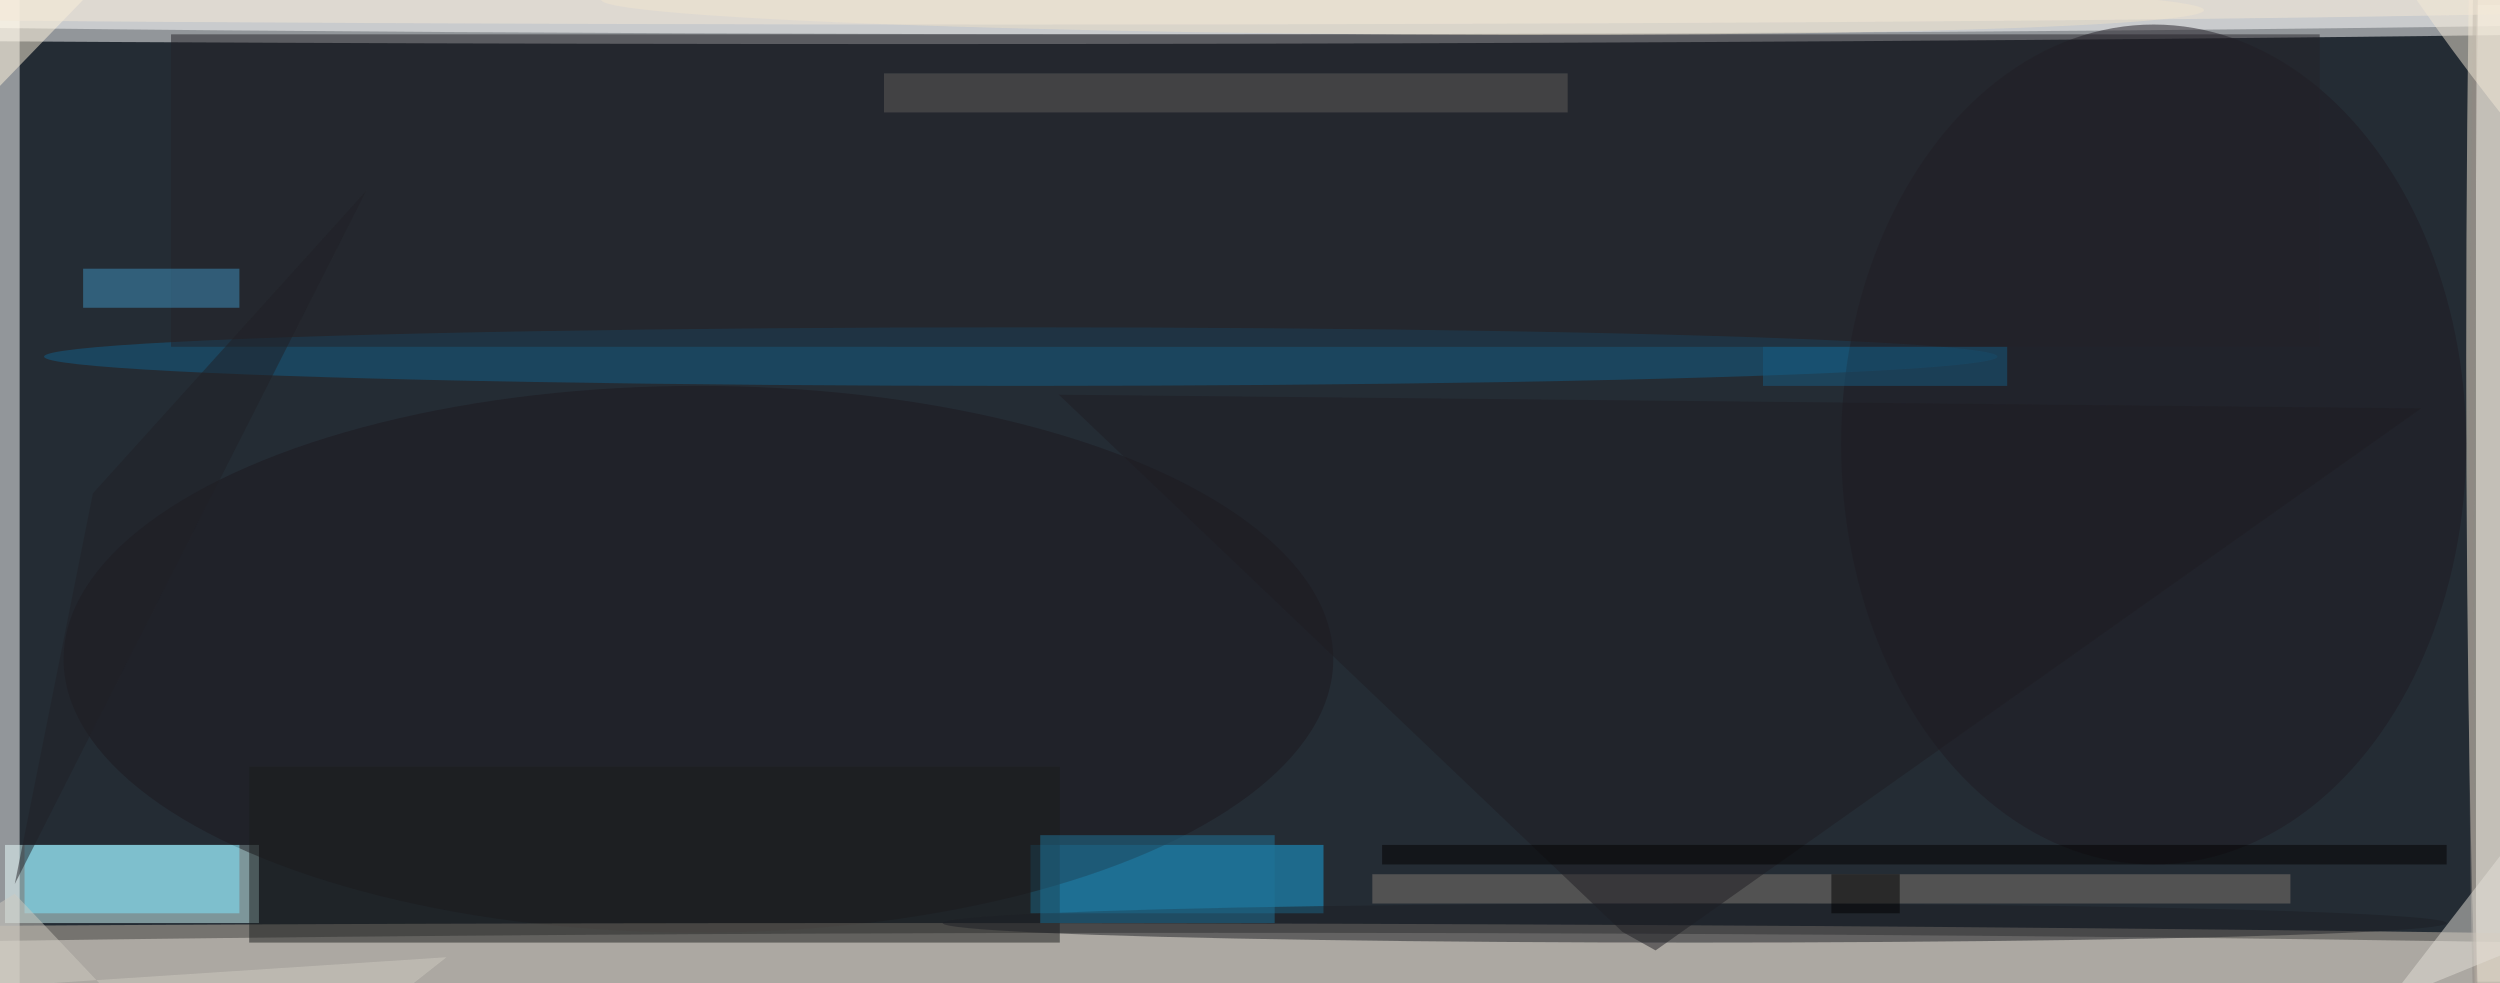
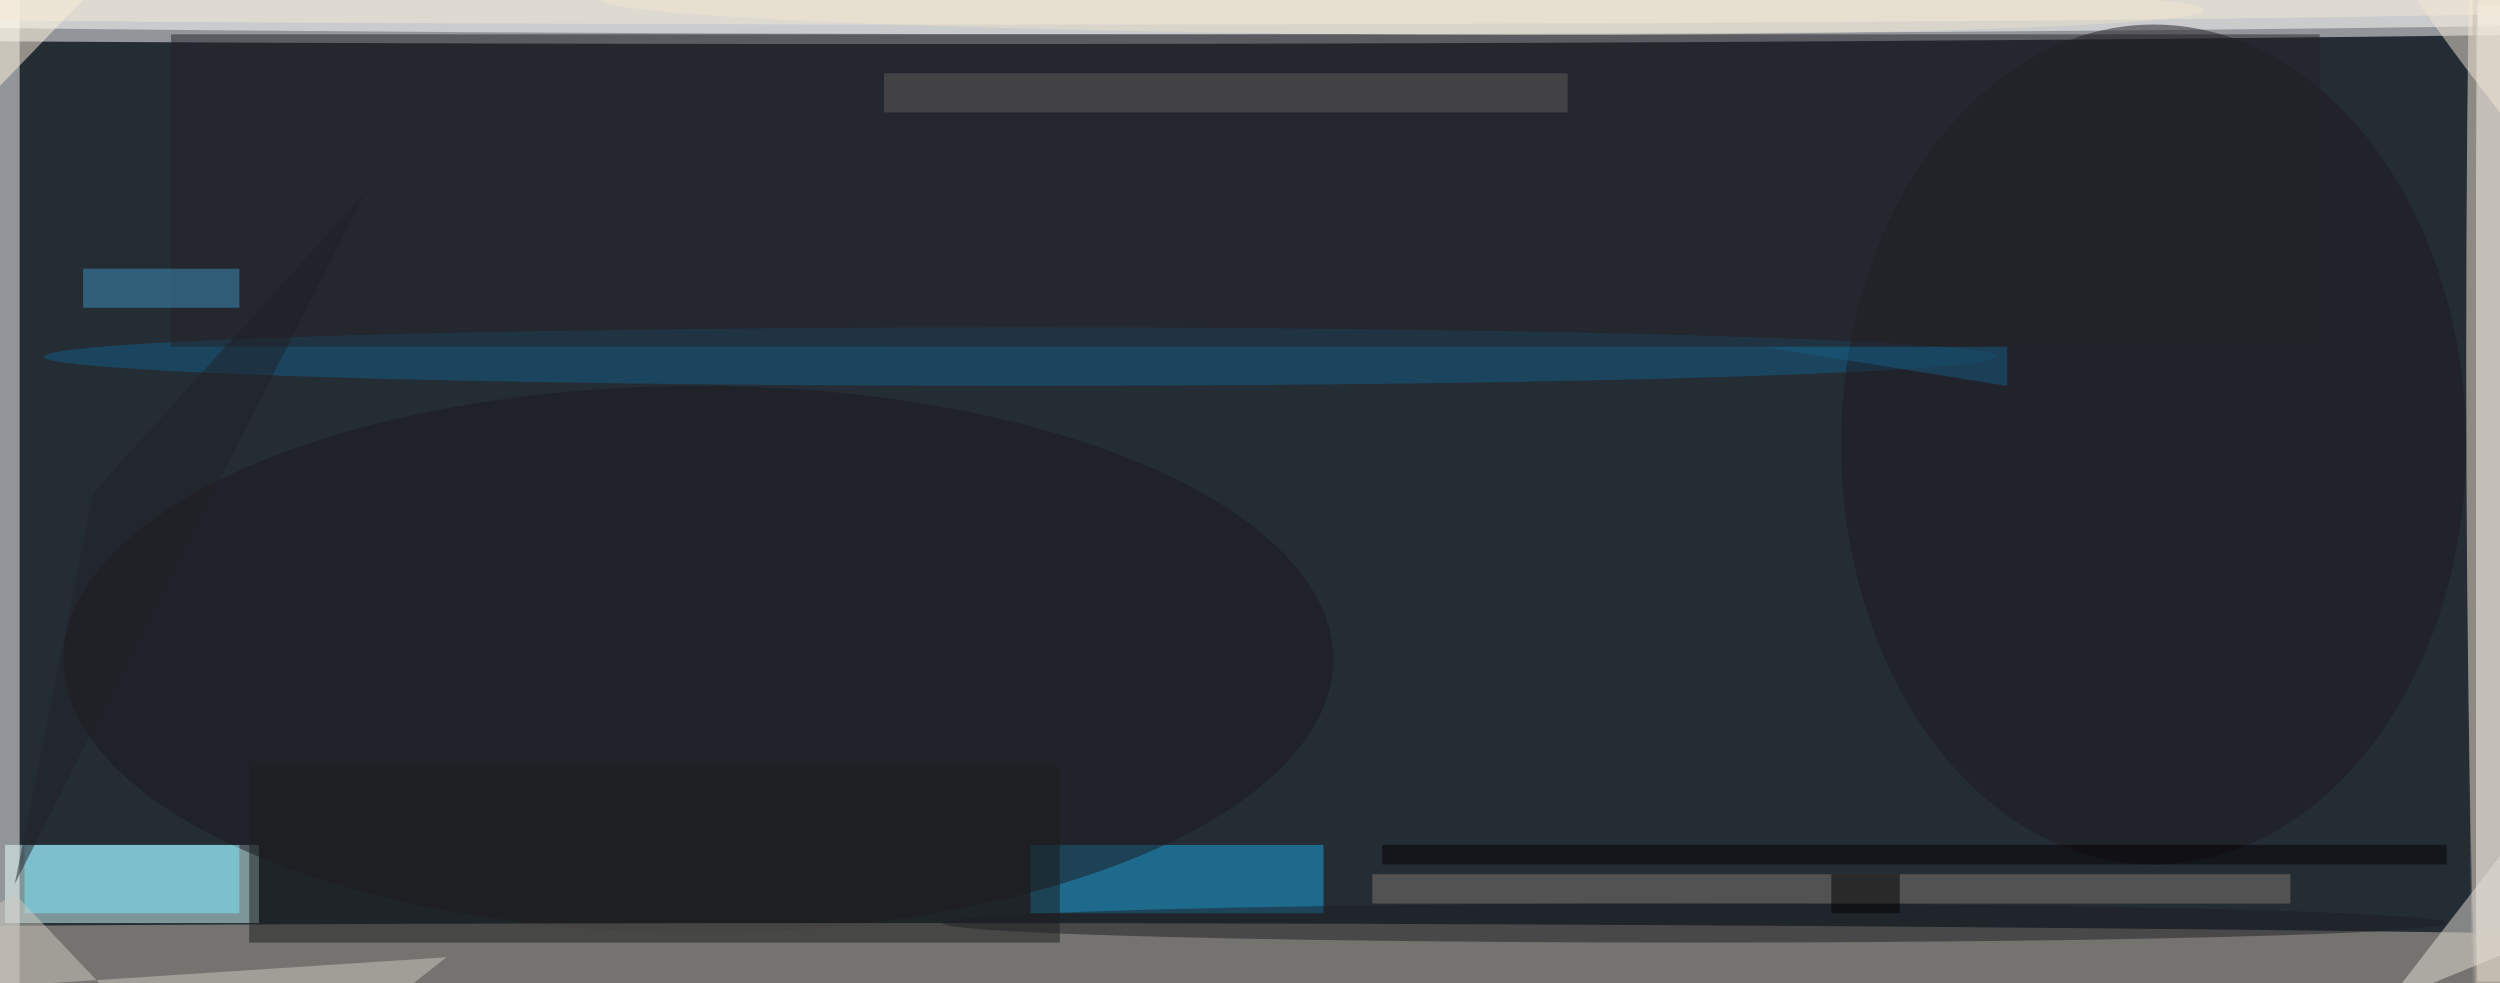
<svg xmlns="http://www.w3.org/2000/svg" viewBox="0 0 300 118">
  <filter id="prefix__a">
    <feGaussianBlur stdDeviation="12" />
  </filter>
  <rect width="100%" height="100%" fill="#242c34" />
  <g filter="url(#prefix__a)">
    <g transform="translate(.6 .6) scale(1.172)">
      <ellipse cx="93" fill="#fff" fill-opacity=".5" rx="255" ry="4" />
-       <ellipse cx="124" cy="99" fill="#fff" fill-opacity=".5" rx="204" ry="4" />
      <path fill="#fff" fill-opacity=".5" d="M253 0h3v100h-3z" />
      <path fill="#d7ffff" fill-opacity=".5" d="M0 86h26v8H0z" />
      <ellipse cx="120" fill="#fff" fill-opacity=".5" rx="195" ry="3" />
      <path fill="#fff" fill-opacity=".5" d="M1.5-15v142h-3V-15z" />
      <path fill="#18a8e5" fill-opacity=".5" d="M105 86h30v7h-30z" />
      <ellipse cx="255" cy="36" fill="#f4e9d5" fill-opacity=".5" rx="3" ry="91" />
      <ellipse cx="104" cy="36" fill="#135e88" fill-opacity=".5" rx="100" ry="3" />
      <ellipse cx="71" cy="67" fill="#1c181e" fill-opacity=".5" rx="65" ry="28" />
      <ellipse cx="90" cy="98" fill="#c6bbaa" fill-opacity=".5" rx="248" ry="4" />
      <ellipse cx="220" cy="45" fill="#1e1b22" fill-opacity=".5" rx="32" ry="43" />
      <path fill="#252328" fill-opacity=".5" d="M17 3h220v32H17z" />
      <path fill="#817970" fill-opacity=".5" d="M140 89h94v3h-94z" />
-       <path fill="#1f1d23" fill-opacity=".5" d="m107.9 39.9 139.5 1.4L169 96.8l-3.4-1.9z" />
      <path fill="#605e5b" fill-opacity=".5" d="M90 7h70v4H90z" />
      <path fill="#fff4dd" fill-opacity=".5" d="M81-76.1-75.3 85.7l-5.7-5.6L75.3-81.7z" />
      <path fill="#80e9ff" fill-opacity=".5" d="M2 86h22v7H2z" />
      <path fill="#3f92c0" fill-opacity=".5" d="M8 27h16v4H8z" />
      <path fill="#1b1c1d" fill-opacity=".5" d="M25 78h83v18H25z" />
      <path fill="none" stroke="#908983" stroke-opacity=".5" stroke-width=".5" d="M253.1-14.2q-1.3 104.4.4 129.2" />
      <ellipse cx="173" cy="94" fill="#1c1f25" fill-opacity=".5" rx="77" ry="2" />
      <circle r="1" fill="#f3e8d7" fill-opacity=".5" transform="matrix(-3.461 2.542 -19.135 -26.049 254 2)" />
      <circle r="1" fill="#ede0c9" fill-opacity=".5" transform="matrix(-82.056 -.529 .019 -3.022 143.1 0)" />
      <path fill-opacity=".5" d="M187 89h7v4h-7z" />
      <path fill="#e4e0d8" fill-opacity=".5" d="m271 91-27 11 27-35z" />
      <path fill="#020000" fill-opacity=".5" d="M141 86h109v2H141z" />
-       <path fill="#1e749b" fill-opacity=".5" d="M106 85h24v9h-24z" />
      <ellipse cx="103" fill="#f4e9d7" fill-opacity=".5" rx="173" ry="2" />
      <path fill="#cfcbc1" fill-opacity=".5" d="M-16 101.5 1 91l22.4 23.7 21.8-17.2z" />
-       <path fill="#175d82" fill-opacity=".5" d="M180 35h25v4h-25z" />
+       <path fill="#175d82" fill-opacity=".5" d="M180 35h25v4z" />
      <path fill="#202027" fill-opacity=".5" d="M37 19 9 50 1 90z" />
    </g>
  </g>
</svg>